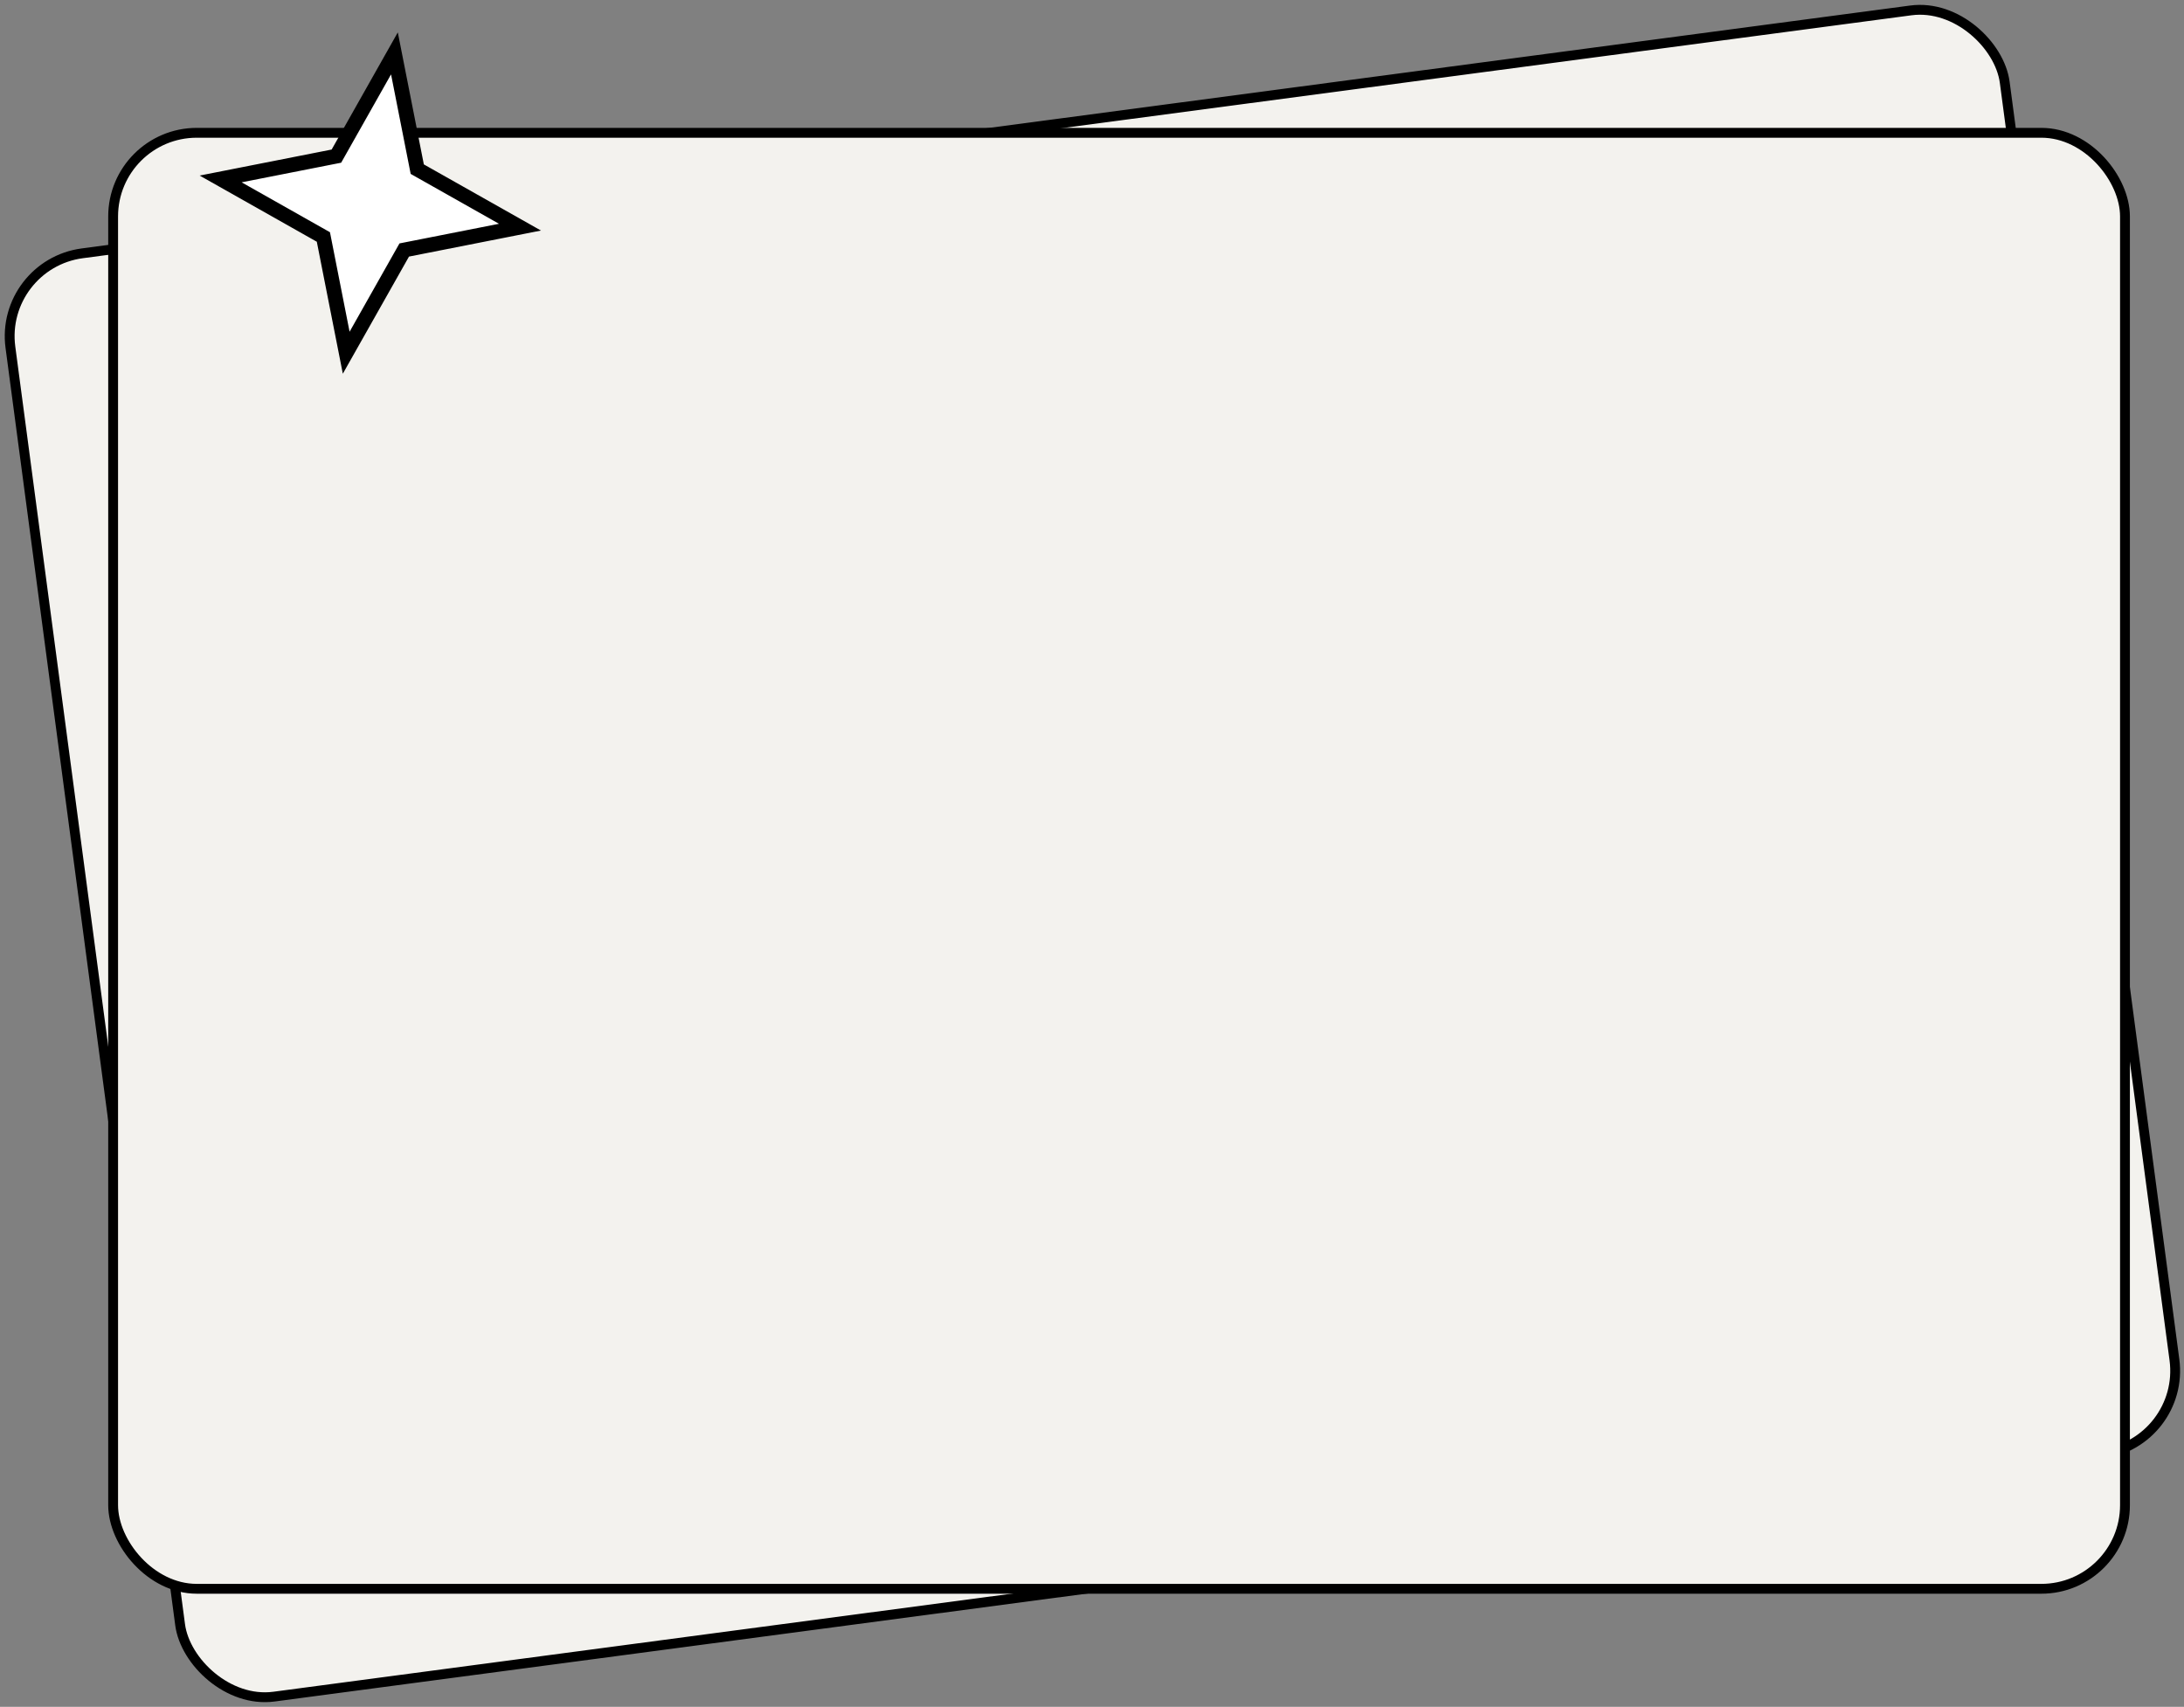
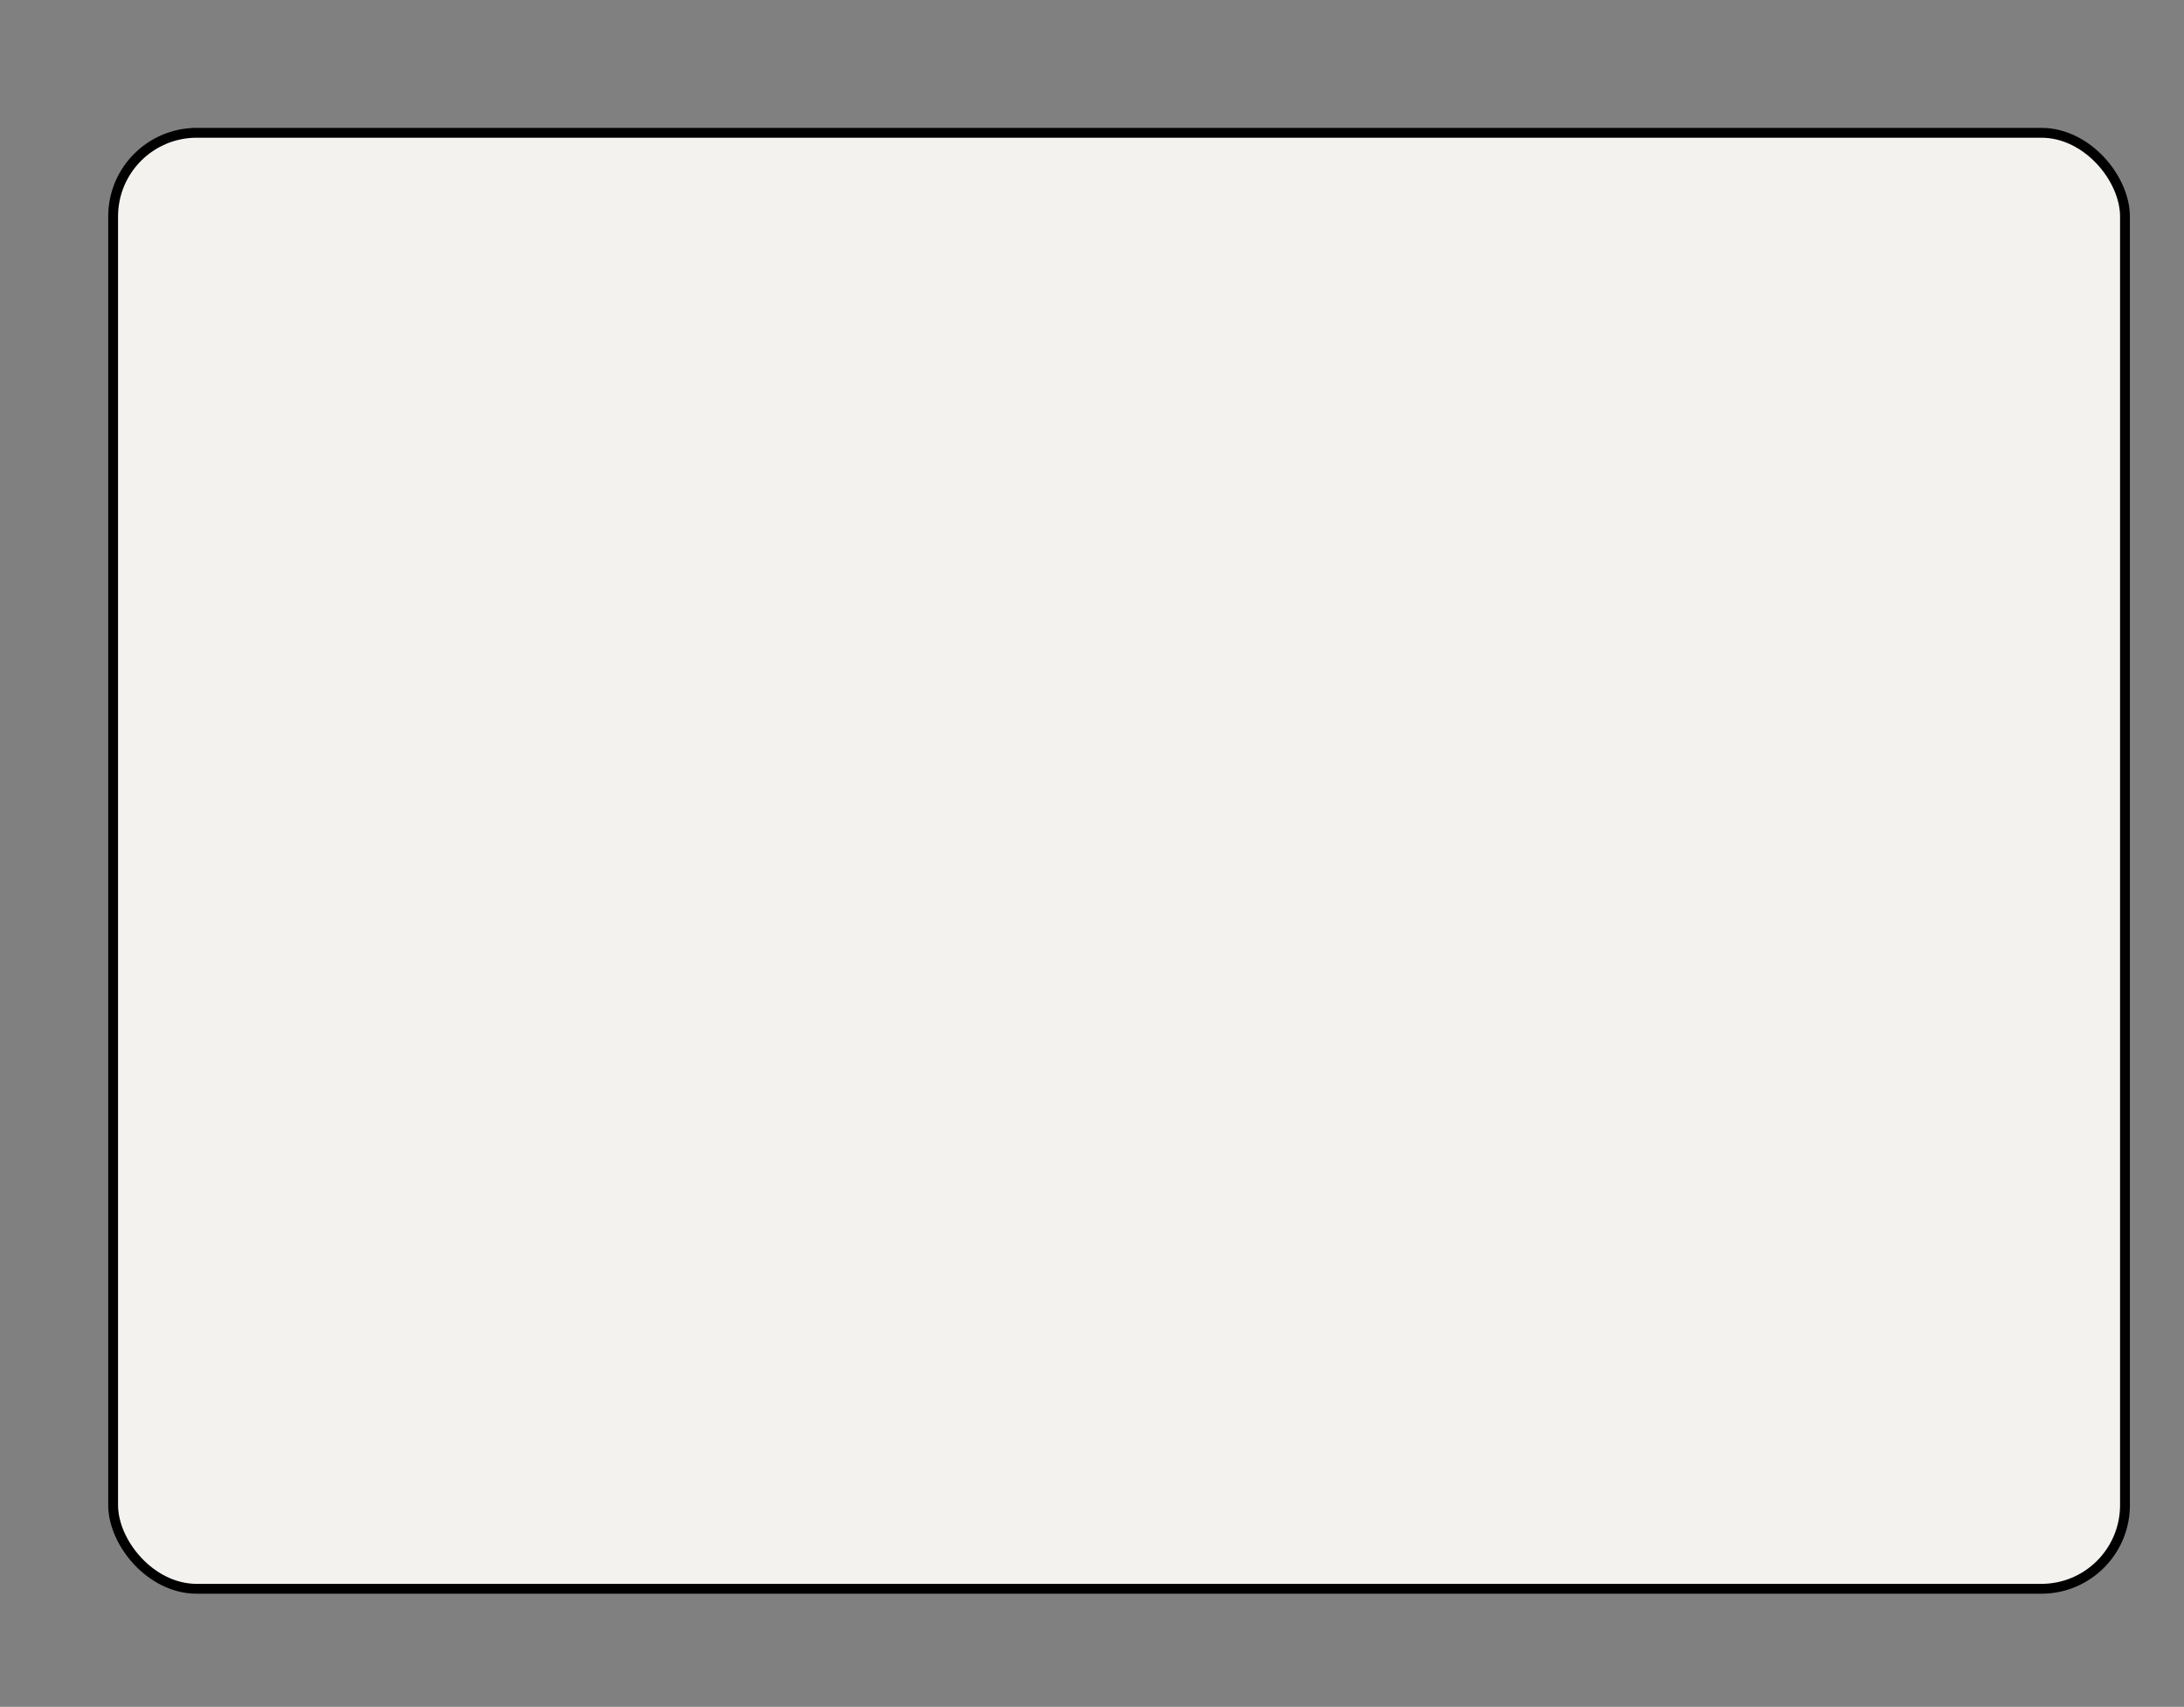
<svg xmlns="http://www.w3.org/2000/svg" width="444" height="347" viewBox="0 0 444 347" fill="none">
  <rect x="0" y="0" width="444" height="347" fill="#808080" stroke="none" />
-   <rect x="-0.123" y="53.737" width="409" height="296" rx="17" transform="rotate(-7.567 -0.123 53.737)" fill="#F3F2EE" stroke="black" stroke-width="2" />
  <rect x="23" y="26.997" width="409" height="296" rx="17" fill="#F3F2EE" stroke="black" stroke-width="2" />
-   <path d="M84.694 33.71L84.827 34.388L85.427 34.727L105.713 46.183L82.855 50.691L82.179 50.824L81.84 51.424L70.382 71.71L65.876 48.852L65.742 48.176L65.141 47.837L44.856 36.379L67.713 31.873L68.39 31.74L68.73 31.138L80.186 10.853L84.694 33.71Z" fill="white" stroke="black" stroke-width="3" />
</svg>